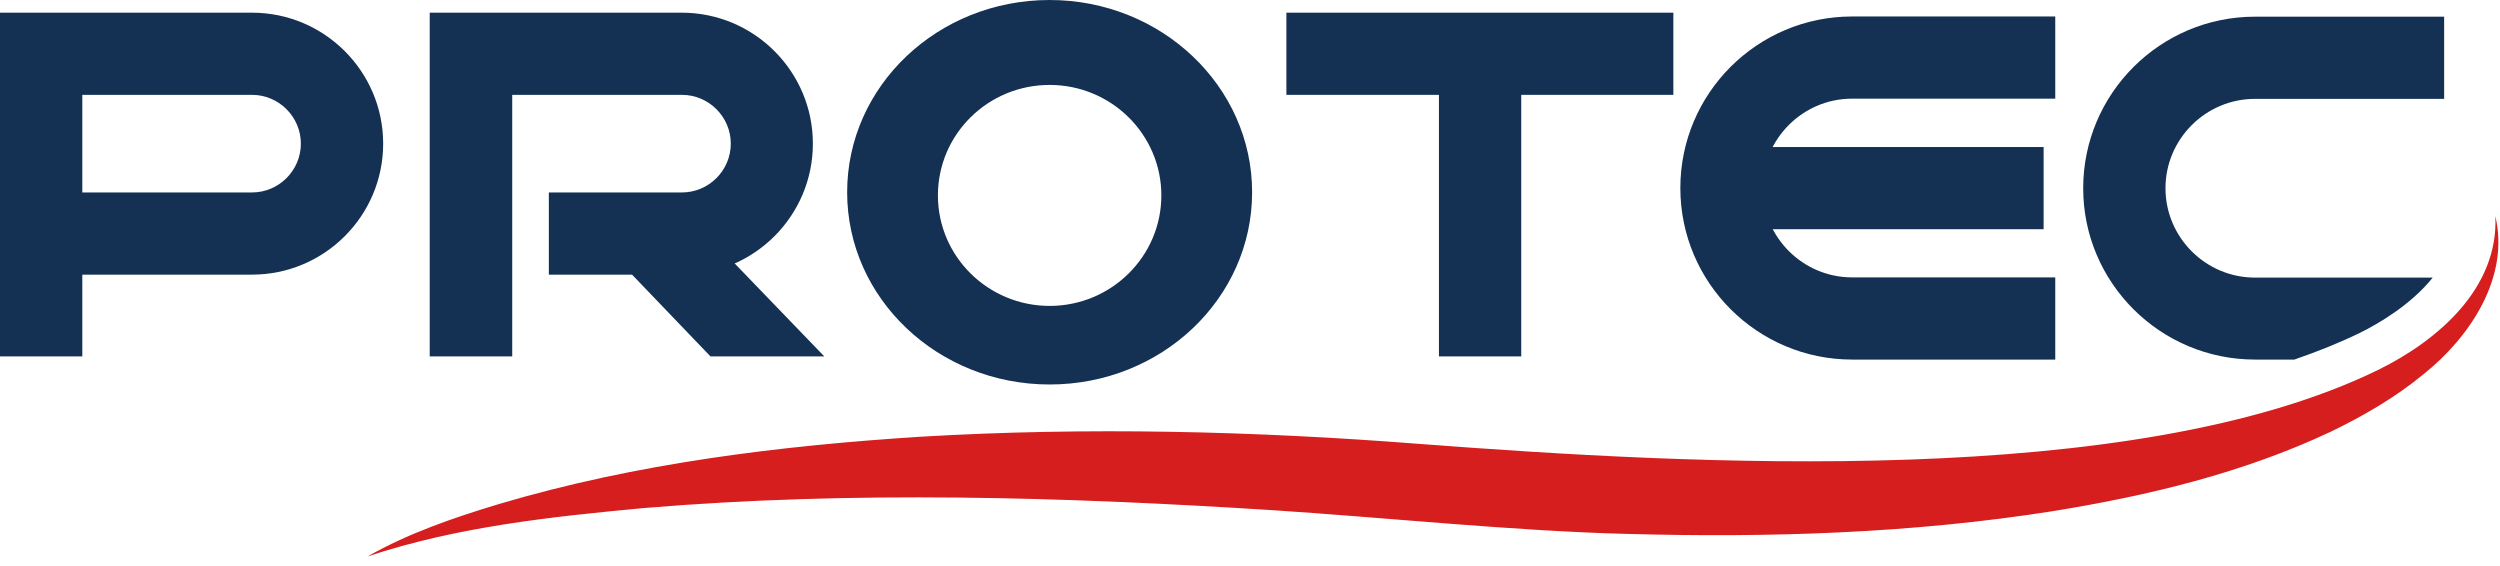
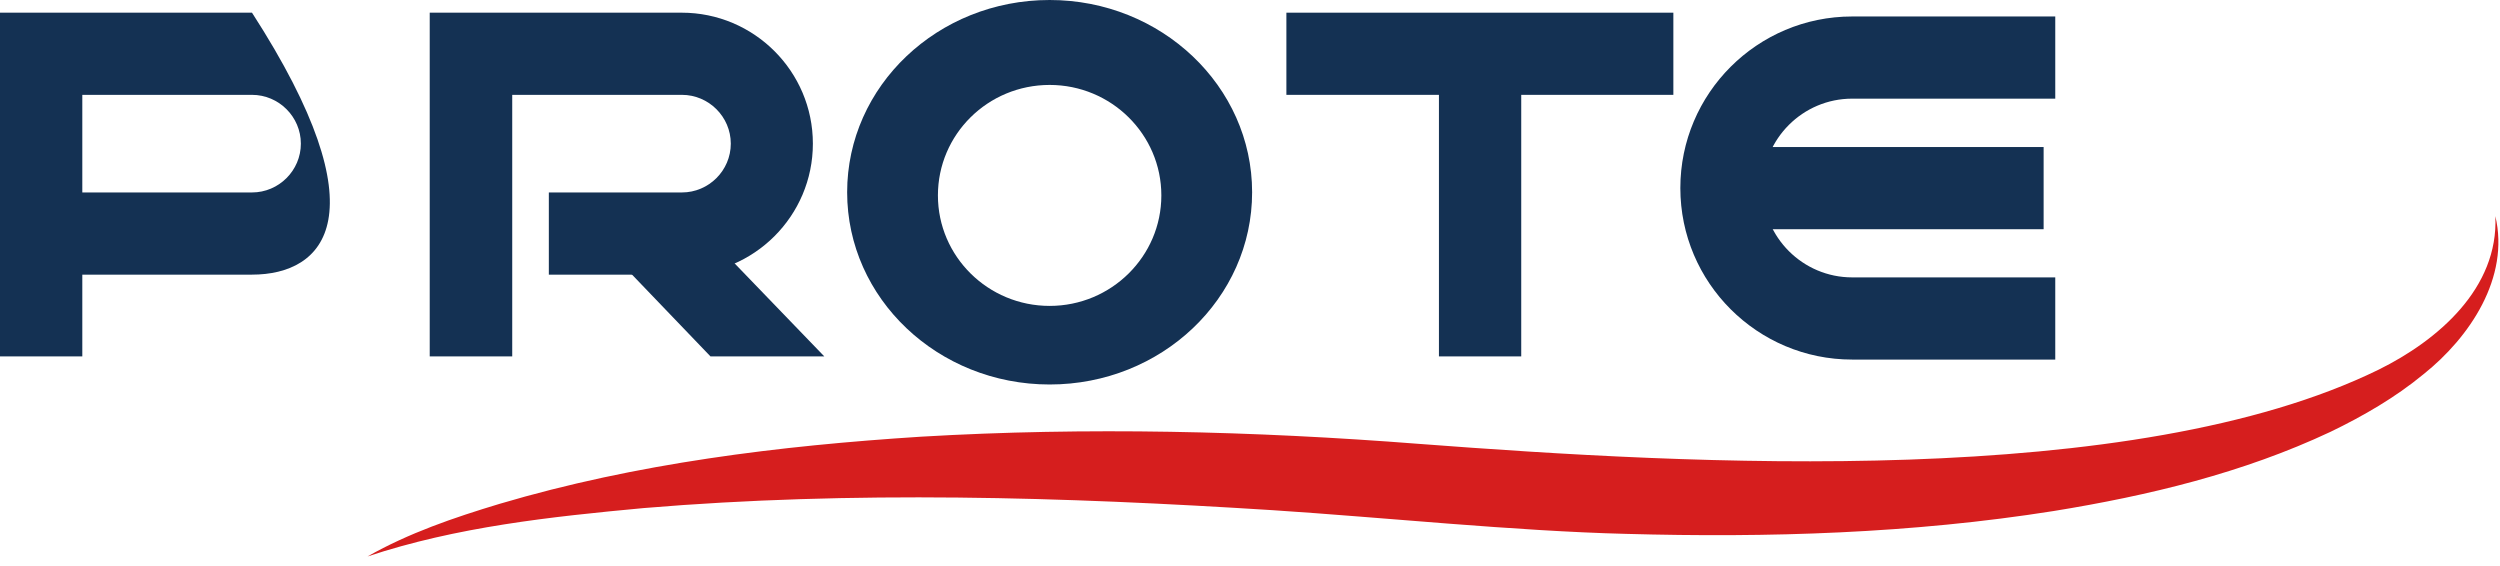
<svg xmlns="http://www.w3.org/2000/svg" width="221" height="50" viewBox="0 0 221 50" fill="none">
-   <path d="M7.276 31.506H0V1.121H22.276C28.672 1.121 33.872 6.312 33.872 12.699C33.872 19.086 28.672 24.278 22.276 24.278H7.276V31.506ZM7.276 17.013H22.276C24.651 17.013 26.596 15.071 26.596 12.699C26.596 10.328 24.651 8.385 22.276 8.385H7.276V17.013Z" fill="#143153" />
+   <path d="M7.276 31.506H0V1.121H22.276C33.872 19.086 28.672 24.278 22.276 24.278H7.276V31.506ZM7.276 17.013H22.276C24.651 17.013 26.596 15.071 26.596 12.699C26.596 10.328 24.651 8.385 22.276 8.385H7.276V17.013Z" fill="#143153" />
  <path d="M45.262 31.506H37.987V1.121H60.262C66.659 1.121 71.858 6.312 71.858 12.699C71.858 19.086 66.659 24.278 60.262 24.278H48.517V17.013H60.281C62.656 17.013 64.602 15.071 64.602 12.699C64.602 10.328 62.656 8.385 60.281 8.385H45.281V31.506H45.262Z" fill="#143153" />
  <path d="M62.806 31.506H72.868L62.17 20.412H52.164L62.806 31.506Z" fill="#143153" />
  <path d="M92.788 0C82.894 0 74.888 7.601 74.888 16.995C74.888 26.388 82.912 33.989 92.788 33.989C102.682 33.989 110.687 26.388 110.687 16.995C110.687 7.62 102.663 0 92.788 0ZM92.788 27.042C87.345 27.042 82.912 22.672 82.912 17.275C82.912 11.878 87.326 7.508 92.788 7.508C98.23 7.508 102.663 11.878 102.663 17.275C102.663 22.672 98.23 27.042 92.788 27.042Z" fill="#143153" />
  <path d="M147.925 1.121H113.717V8.385H147.925V1.121Z" fill="#143153" />
  <path d="M134.477 4.744H127.202V31.506H134.477V4.744Z" fill="#143153" />
  <path d="M181.685 31.786H163.73C155.35 31.786 148.542 24.988 148.542 16.621C148.542 8.255 155.35 1.457 163.73 1.457H181.685V8.721H163.73C159.372 8.721 155.818 12.27 155.818 16.621C155.818 20.973 159.372 24.521 163.73 24.521H181.685V31.786Z" fill="#143153" />
  <path d="M180.656 12.998H153.143V20.263H180.656V12.998Z" fill="#143153" />
  <path d="M32.488 49.191C36.135 47.118 40.138 45.755 44.159 44.541C56.26 40.955 68.885 39.405 81.435 38.602C96.079 37.743 110.799 38.098 125.425 39.237C149.552 41.067 188.549 43.308 210.264 32.682C215.519 30.086 220.887 25.473 220.588 19.105C221.878 24.521 218.343 29.806 214.247 33.074C211.76 35.129 208.917 36.772 206.018 38.173C198.275 41.814 189.933 43.813 181.535 45.176C169.041 47.156 156.323 47.548 143.698 47.193C133.972 46.95 122.245 45.736 112.52 45.101C94.003 43.925 75.393 43.364 56.896 44.914C48.666 45.68 40.343 46.577 32.488 49.191Z" fill="#D61E1E" />
-   <path d="M199.341 31.786H202.82C204.933 31.057 206.878 30.273 208.636 29.414C210.226 28.63 213.125 26.949 215.052 24.54H199.341C194.983 24.54 191.429 20.991 191.429 16.64C191.429 12.288 194.983 8.74 199.341 8.74H216.062V1.475H199.341C190.962 1.475 184.154 8.273 184.154 16.64C184.154 25.006 190.98 31.786 199.341 31.786Z" fill="#143153" />
</svg>